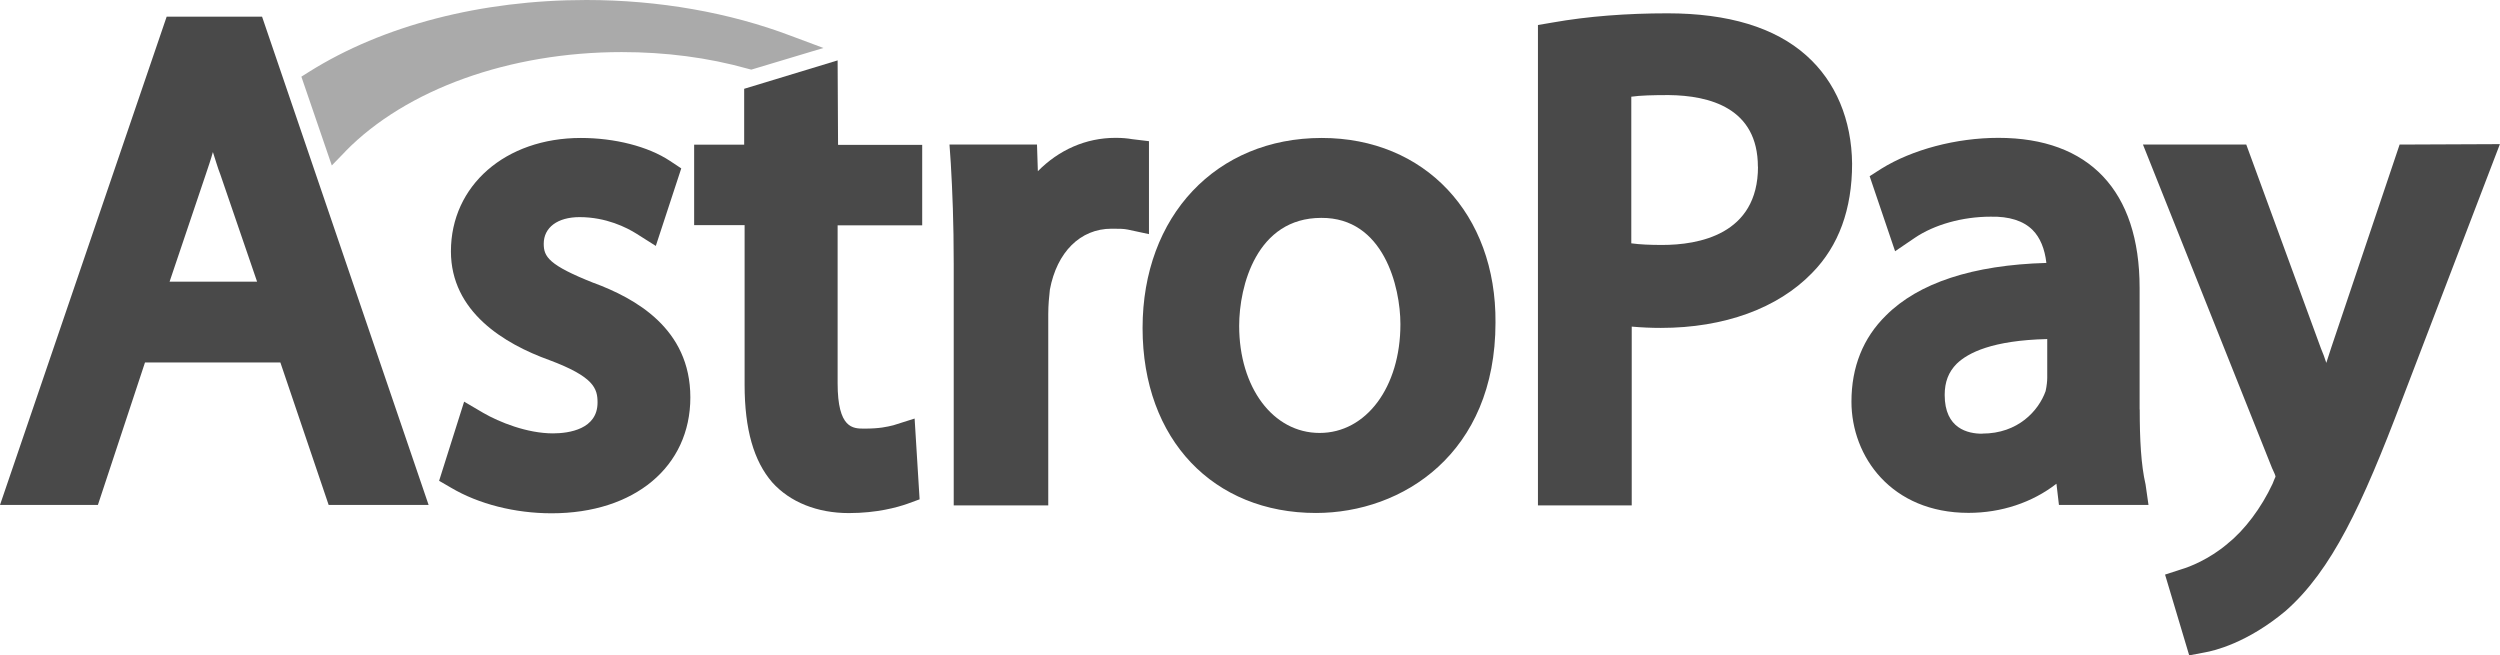
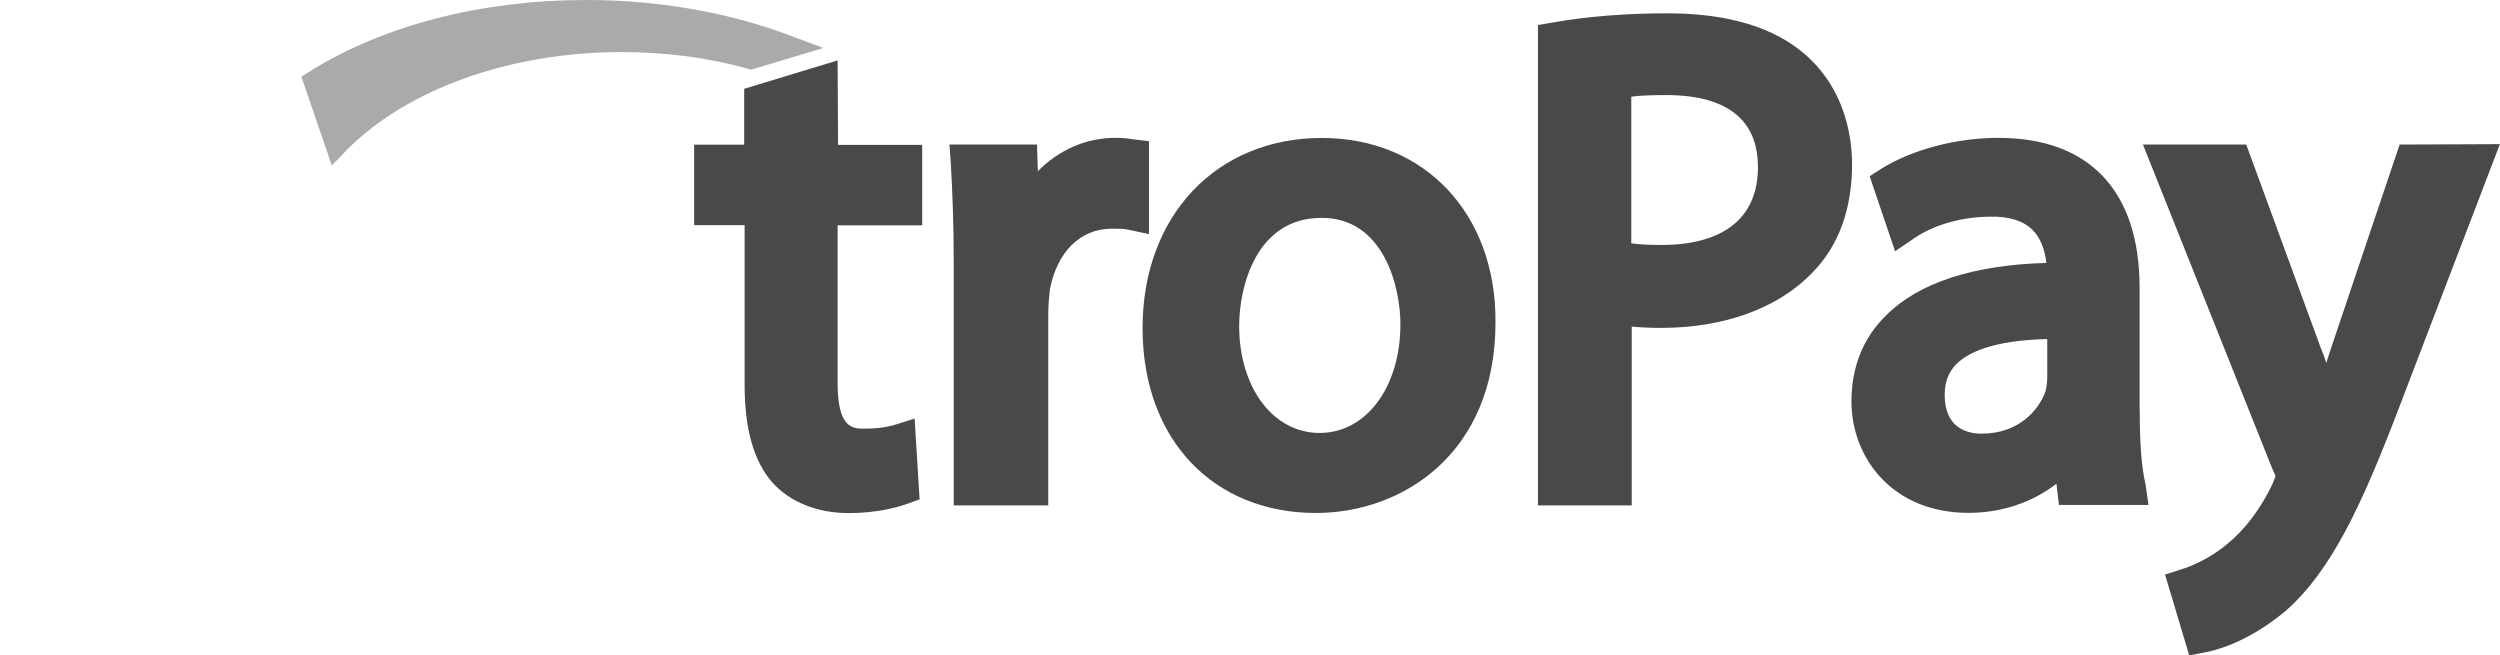
<svg xmlns="http://www.w3.org/2000/svg" id="Layer_1" data-name="Layer 1" version="1.1" viewBox="0 0 230.86 60.52">
  <defs>
    <style>
      .cls-1 {
        fill: #aaa;
      }

      .cls-1, .cls-2 {
        stroke-width: 0px;
      }

      .cls-2 {
        fill: #494949;
      }
    </style>
  </defs>
-   <path class="cls-2" d="M15.39,1.54L0,46.63h9.04l4.35-13.16h12.5l4.46,13.16h9.23L24.2,1.54h-8.81ZM23.74,26.01h-8.08l3.35-9.93c.23-.69.46-1.35.65-2.04.23.69.42,1.39.69,2.08l3.39,9.89Z" />
-   <path class="cls-2" d="M54.83,26.13c-4.16-1.65-4.62-2.42-4.62-3.62,0-1.5,1.27-2.46,3.31-2.46,2.46,0,4.35.96,5.27,1.54l1.77,1.12,2.35-7.16-1.04-.69c-2.04-1.35-5.12-2.12-8.23-2.12-6.96,0-12,4.39-12,10.47,0,5.58,4.92,8.54,9.08,10.04,4.12,1.54,4.46,2.62,4.46,3.92,0,2.46-2.62,2.85-4.12,2.85-2.39,0-4.96-1.04-6.43-1.89l-1.77-1.04-2.31,7.31,1.12.65c2.54,1.5,5.89,2.35,9.27,2.35,7.66,0,12.81-4.31,12.81-10.7s-5.12-9.16-8.93-10.58h.01Z" />
  <path class="cls-2" d="M77.34,5.58l-8.62,2.62v5.16h-4.62v7.43h4.66v14.74c0,4.12.85,7.04,2.54,9,1.65,1.85,4.19,2.85,7.08,2.85,2.62,0,4.5-.54,5.39-.85l1.15-.42-.46-7.46-1.96.62c-.62.15-1.27.31-2.69.31-1.04,0-2.46,0-2.46-4.19v-14.58h7.81v-7.43h-7.77l-.04-7.77h0v-.03Z" />
  <path class="cls-2" d="M106.12,13.04l-1.58-.19c-.46-.08-.92-.12-1.54-.12-2.73,0-5.23,1.12-7.16,3.08l-.08-2.46h-8.08l.12,1.73c.15,2.54.27,5.5.27,9.27v22.32h8.73v-17.66c0-.85.08-1.65.15-2.27.65-3.46,2.81-5.62,5.69-5.62.69,0,1.12,0,1.5.08l1.96.42v-8.58h.02Z" />
  <path class="cls-2" d="M122.05,12.74c-9.73,0-16.54,7.2-16.54,17.55s6.58,17.08,16.01,17.08c8,0,16.58-5.5,16.58-17.58.08-10.04-6.54-17.05-16.04-17.05h-.01ZM129.32,29.94c0,5.81-3.16,10.04-7.46,10.04s-7.43-4.19-7.43-9.89c0-3.69,1.62-9.97,7.58-9.97,5.77-.04,7.31,6.39,7.31,9.81h0Z" />
  <path class="cls-2" d="M166.8,5.12c-2.89-2.58-7.2-3.89-12.81-3.89-3.77,0-7.35.27-10.62.85l-1.35.23v44.36h8.66v-16.51c.88.08,1.81.12,2.69.12,5.85,0,10.81-1.81,13.97-5.08,2.46-2.5,3.69-5.89,3.69-10.08-.04-4.04-1.5-7.58-4.23-10h0ZM162.34,15.39c0,6.31-5.54,7.23-8.85,7.23-1.12,0-2.04-.04-2.85-.15v-13.54c.85-.12,2-.15,3.46-.15,3.77.04,8.23,1.19,8.23,6.62h.01Z" />
  <path class="cls-2" d="M197.58,37.82v-11.24c0-8.97-4.66-13.85-13.04-13.85-3.89,0-7.96,1.08-10.81,2.85l-1.08.69,2.35,6.93,1.81-1.23c1.81-1.23,4.42-1.96,7-1.96,1.73-.04,3.04.38,3.89,1.23.69.69,1.12,1.73,1.27,3.04-6.81.19-11.81,1.85-14.81,4.85-2.12,2.08-3.19,4.77-3.19,7.96,0,5.08,3.69,10.27,10.81,10.27,3.04,0,5.89-.96,8.12-2.69l.23,1.96h8.27l-.27-1.89c-.42-1.81-.54-4.16-.54-6.93h-.01ZM183.04,40.05c-1.31,0-3.46-.46-3.46-3.58,0-1.19.35-2.12,1.12-2.89,1.04-1,3.27-2.15,8.35-2.27v3.58c0,.27-.04.73-.15,1.23-.65,1.81-2.54,3.92-5.85,3.92h0Z" />
  <path class="cls-2" d="M221.59,13.35l-6.31,18.74c-.15.46-.31.96-.46,1.42-.15-.46-.31-.92-.5-1.35l-6.89-18.81h-9.54l11.93,29.9.04.08c.19.38.27.62.27.69-.08.15-.19.46-.27.65-1.04,2.23-2.58,4.27-4.12,5.5l-.04.04c-1.73,1.46-3.54,2.15-4.23,2.35l-1.54.5,2.23,7.46,1.42-.27c.88-.15,3.96-.88,7.5-3.85,4.23-3.73,7.04-9.73,10.73-19.47l9.04-23.62-9.27.04h0Z" />
  <path class="cls-1" d="M31.9,13.97c5.62-5.73,15.16-9.16,25.51-9.16,4.04,0,7.96.5,11.66,1.54l.31.08,6.66-2-3-1.12C67.38,1.16,60.84,0,54.15,0,44.42,0,35.37,2.35,28.56,6.62l-.73.46,2.81,8.2,1.27-1.31h0Z" />
</svg>